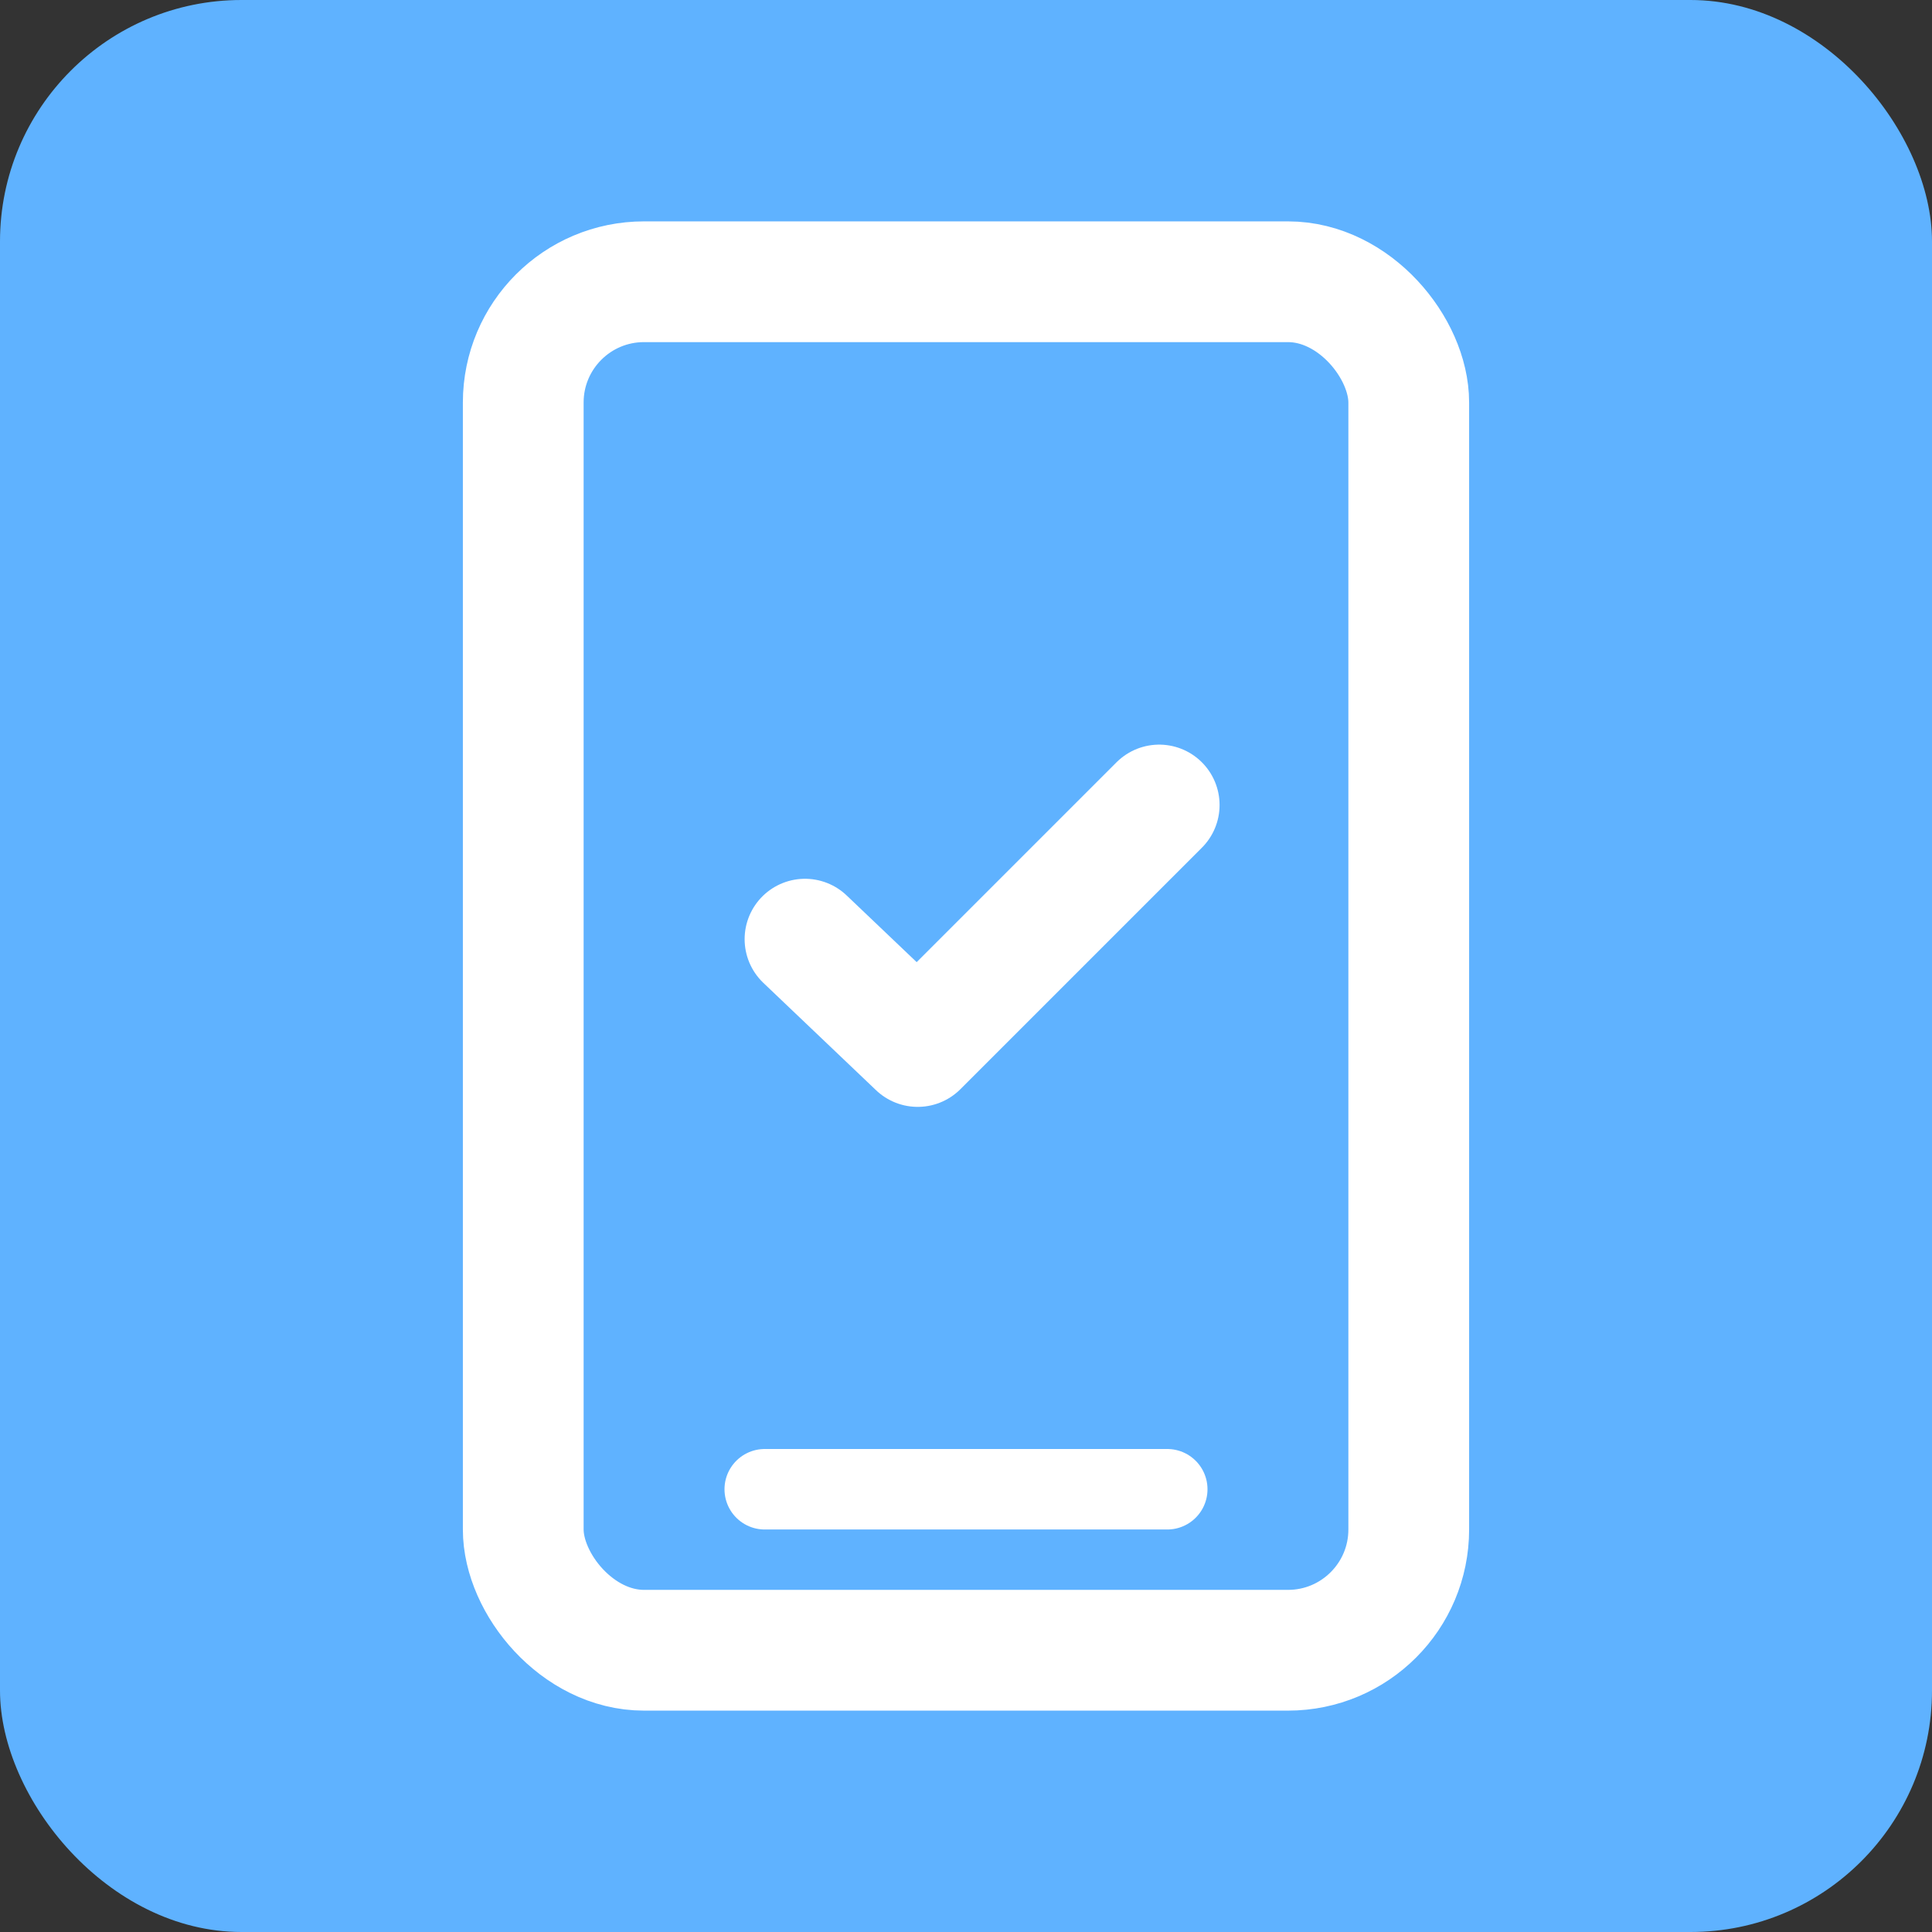
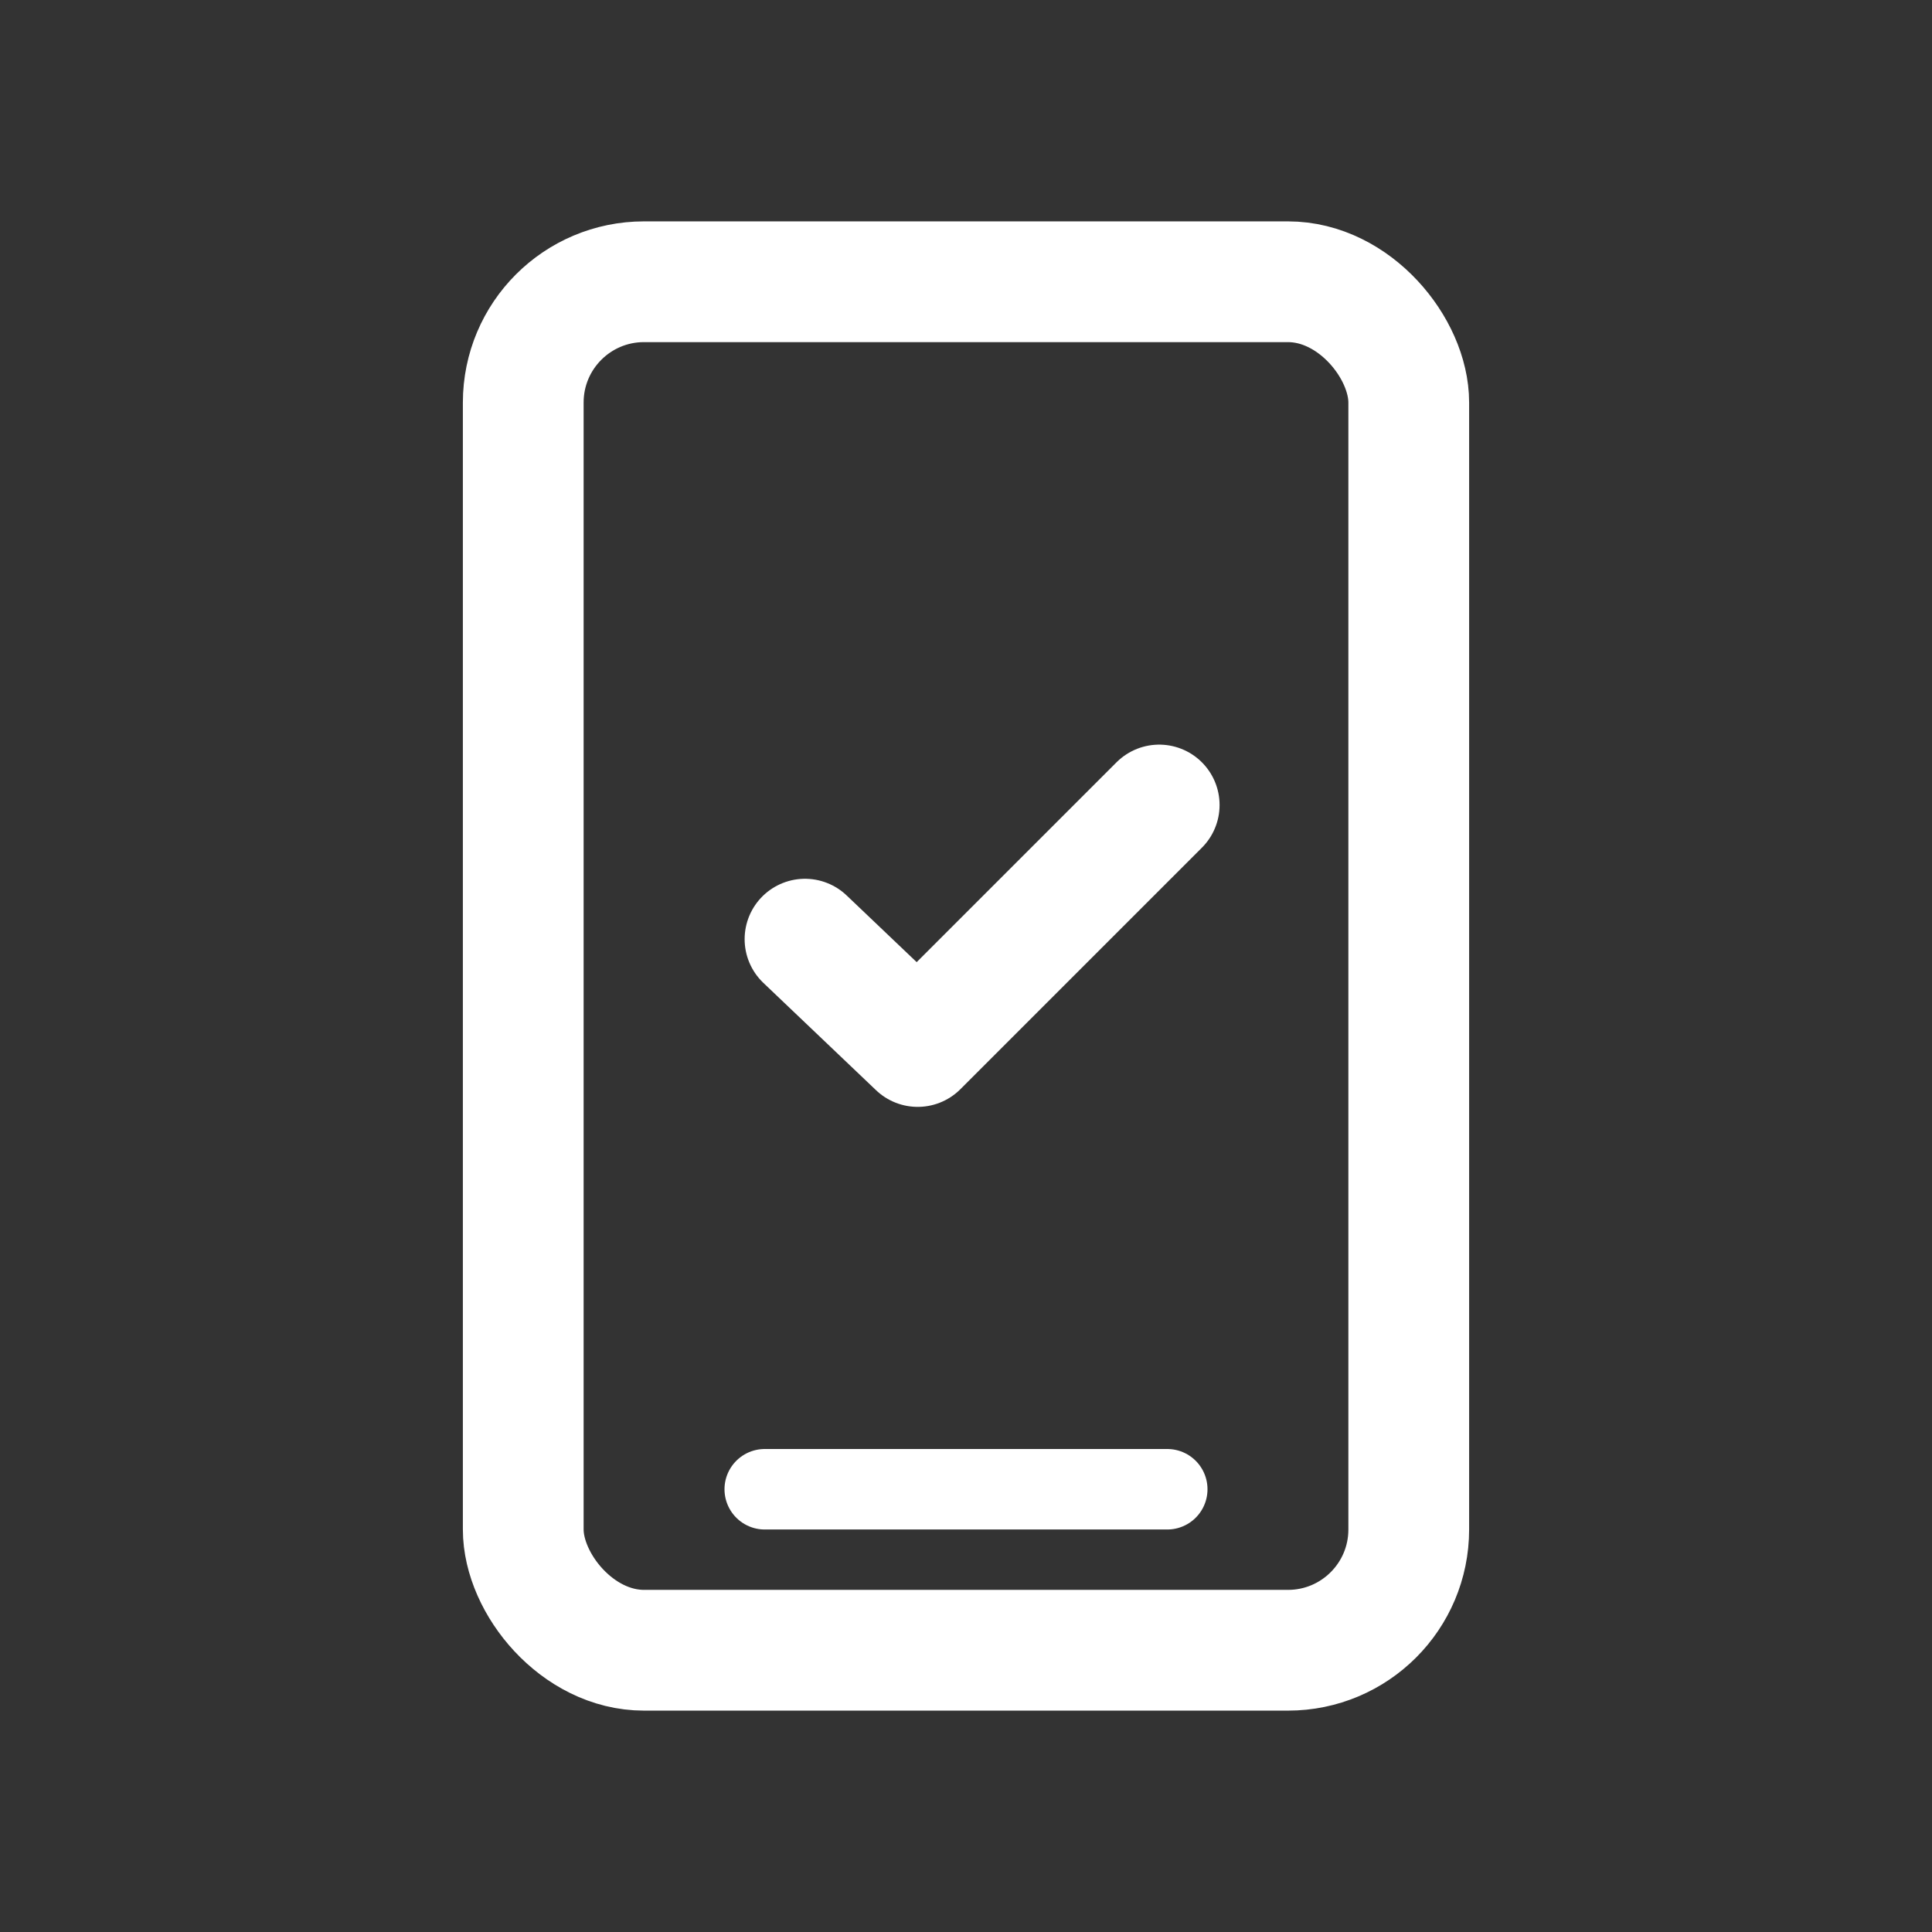
<svg xmlns="http://www.w3.org/2000/svg" width="48" height="48" viewBox="0 0 48 48" fill="none">
  <rect x="0" y="0" width="48" height="48" fill="#333333" stroke="none" />
-   <rect width="48" height="48" rx="6" fill="#5FB2FF" />
-   <rect width="48" height="48" rx="8" fill="#5FB2FF" />
  <rect x="13" y="7" width="22" height="34" rx="3" stroke="white" stroke-width="3" />
  <path d="M20 23.333L22.8 26L28.8 20" stroke="white" stroke-width="3" stroke-linecap="round" stroke-linejoin="round" />
  <path d="M19 37H29" stroke="white" stroke-width="2" stroke-linecap="round" stroke-linejoin="round" />
</svg>